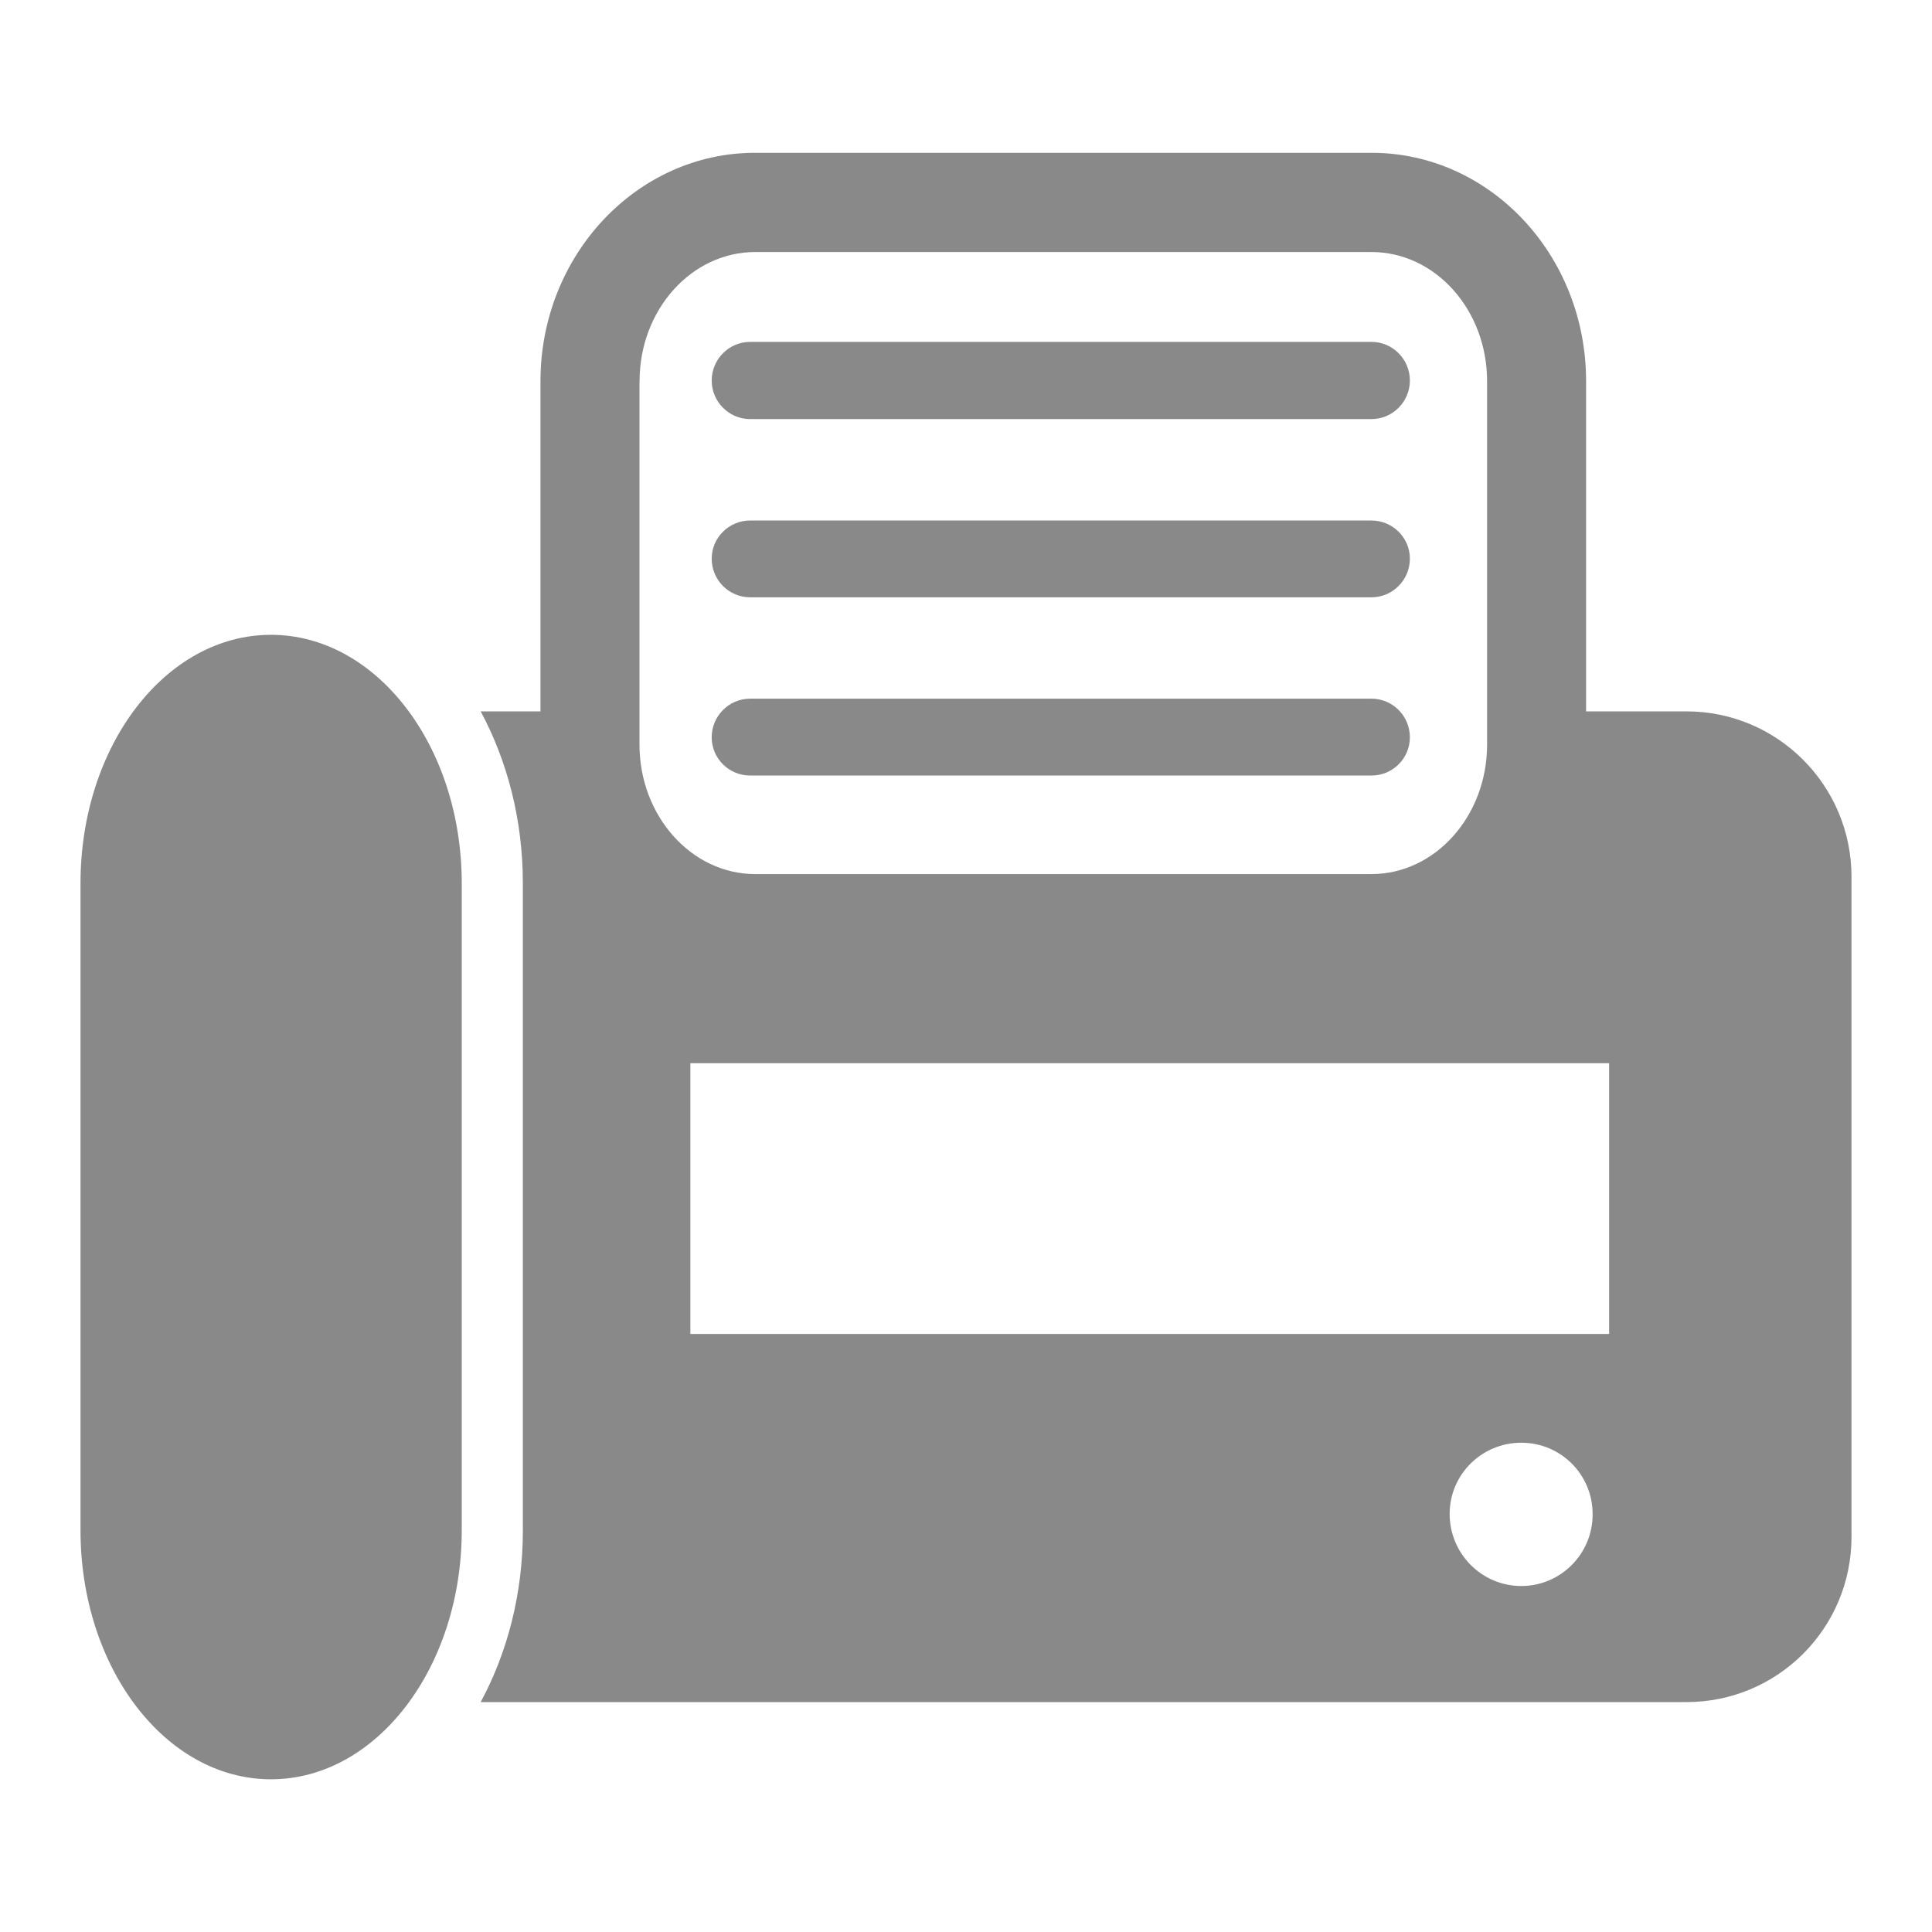
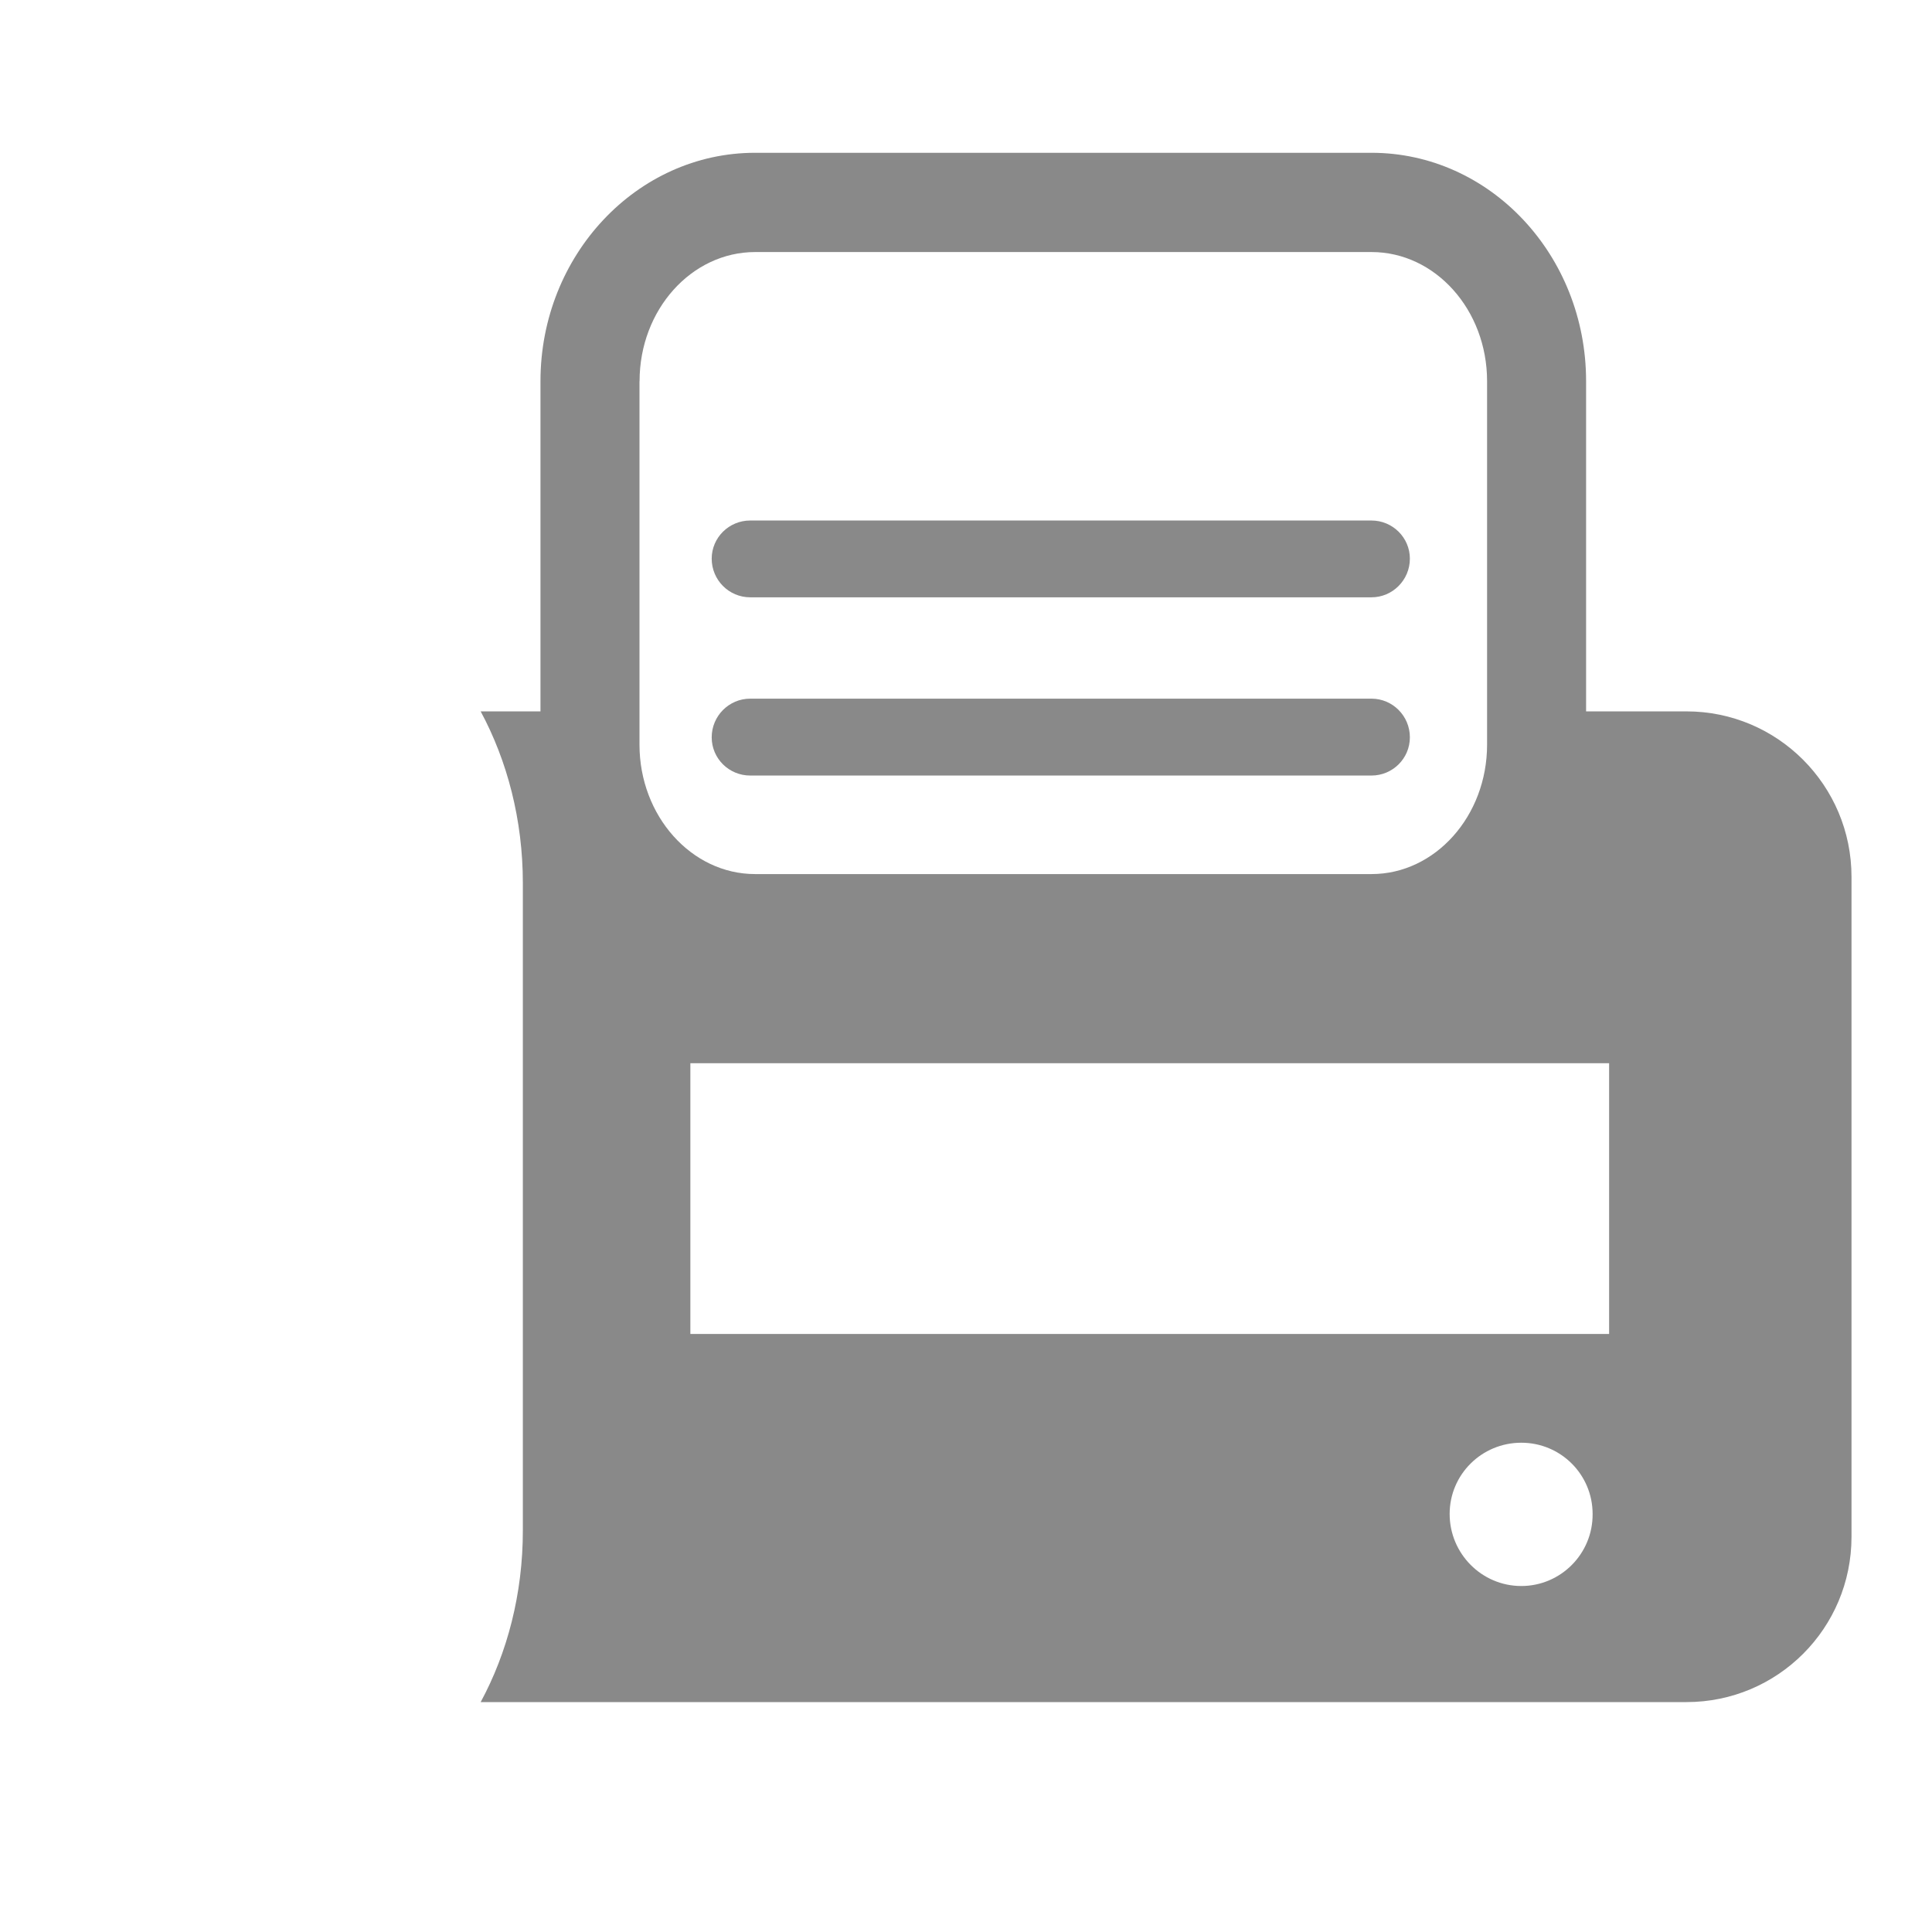
<svg xmlns="http://www.w3.org/2000/svg" version="1.1" id="Layer_1" x="0px" y="0px" width="24px" height="24px" viewBox="0 0 24 24" enable-background="new 0 0 24 24" xml:space="preserve">
  <g>
    <path fill="#898989" d="M5.971,21.144H20.95c1.132,0,2.05-0.916,2.05-2.053v-8.199c0-1.135-0.918-2.055-2.05-2.055h-1.247V4.735   c0-1.565-1.193-2.837-2.666-2.837H9.38c-1.47,0-2.666,1.274-2.666,2.837v4.102H5.971c0.33,0.613,0.524,1.346,0.524,2.133v8.039   C6.496,19.8,6.301,20.534,5.971,21.144L5.971,21.144z M18.898,19.702c-0.491,0-0.89-0.402-0.89-0.895   c0-0.49,0.398-0.885,0.89-0.885c0.49,0,0.886,0.395,0.886,0.885C19.788,19.3,19.389,19.702,18.898,19.702L18.898,19.702z    M19.989,13.208v3.363H8.576v-3.363H19.989z M7.945,4.735c0-0.887,0.645-1.604,1.436-1.604h7.657c0.791,0,1.435,0.717,1.435,1.604   v4.516c0,0.885-0.644,1.607-1.435,1.607H9.38c-0.791,0-1.436-0.723-1.436-1.607V4.735z M7.945,4.735" />
-     <path fill="#898989" d="M3.366,22.103c1.309,0,2.37-1.385,2.37-3.094v-8.035c0-1.709-1.061-3.088-2.37-3.088   C2.057,7.886,1,9.265,1,10.974v8.035C1,20.718,2.057,22.103,3.366,22.103L3.366,22.103z M3.366,22.103" />
-     <path fill="#898989" d="M9.319,5.206h7.718c0.262,0,0.477-0.215,0.477-0.479c0-0.266-0.215-0.48-0.477-0.48H9.319   c-0.263,0-0.478,0.215-0.478,0.48C8.841,4.991,9.056,5.206,9.319,5.206L9.319,5.206z M9.319,5.206" />
    <path fill="#898989" d="M9.319,7.42h7.718c0.262,0,0.477-0.215,0.477-0.48c0-0.262-0.215-0.474-0.477-0.474H9.319   c-0.263,0-0.478,0.212-0.478,0.474C8.841,7.206,9.056,7.42,9.319,7.42L9.319,7.42z M9.319,7.42" />
-     <path fill="#898989" d="M9.319,9.634h7.718c0.262,0,0.477-0.211,0.477-0.475c0-0.266-0.215-0.48-0.477-0.48H9.319   c-0.263,0-0.478,0.215-0.478,0.48C8.841,9.423,9.056,9.634,9.319,9.634L9.319,9.634z M9.319,9.634" />
+     <path fill="#898989" d="M9.319,9.634h7.718c0.262,0,0.477-0.211,0.477-0.475c0-0.266-0.215-0.48-0.477-0.48H9.319   c-0.263,0-0.478,0.215-0.478,0.48C8.841,9.423,9.056,9.634,9.319,9.634z M9.319,9.634" />
  </g>
</svg>